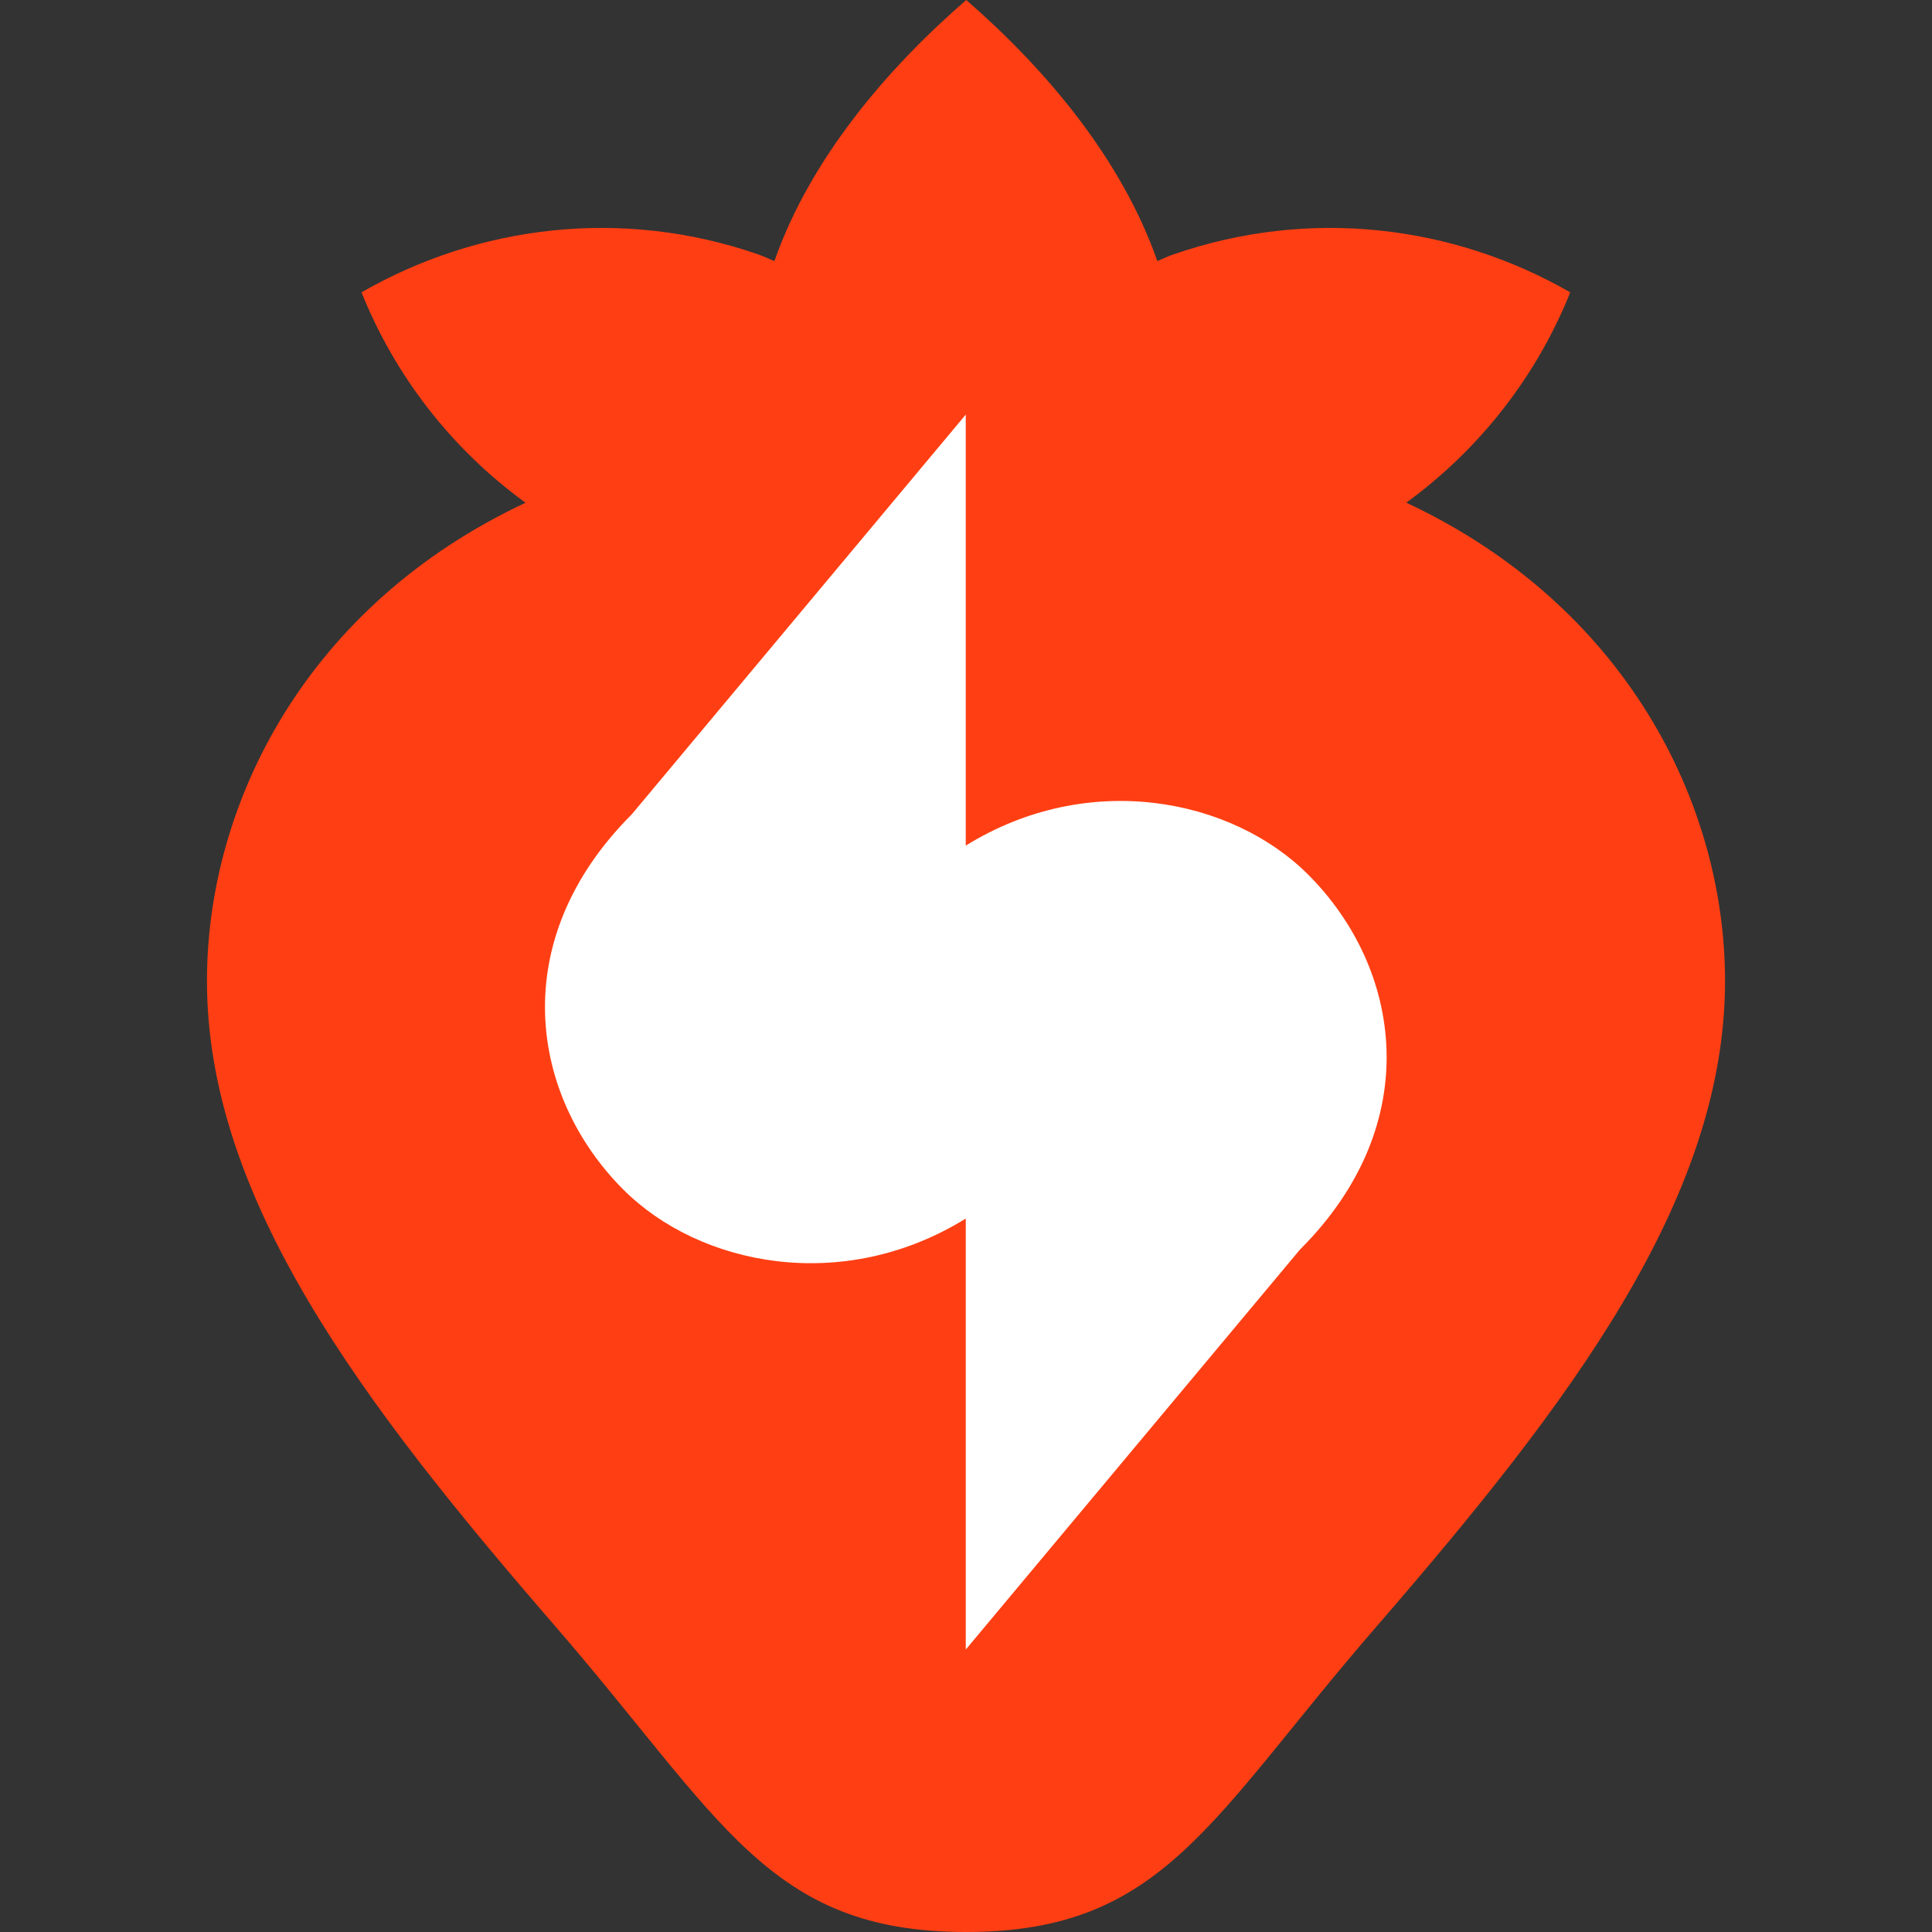
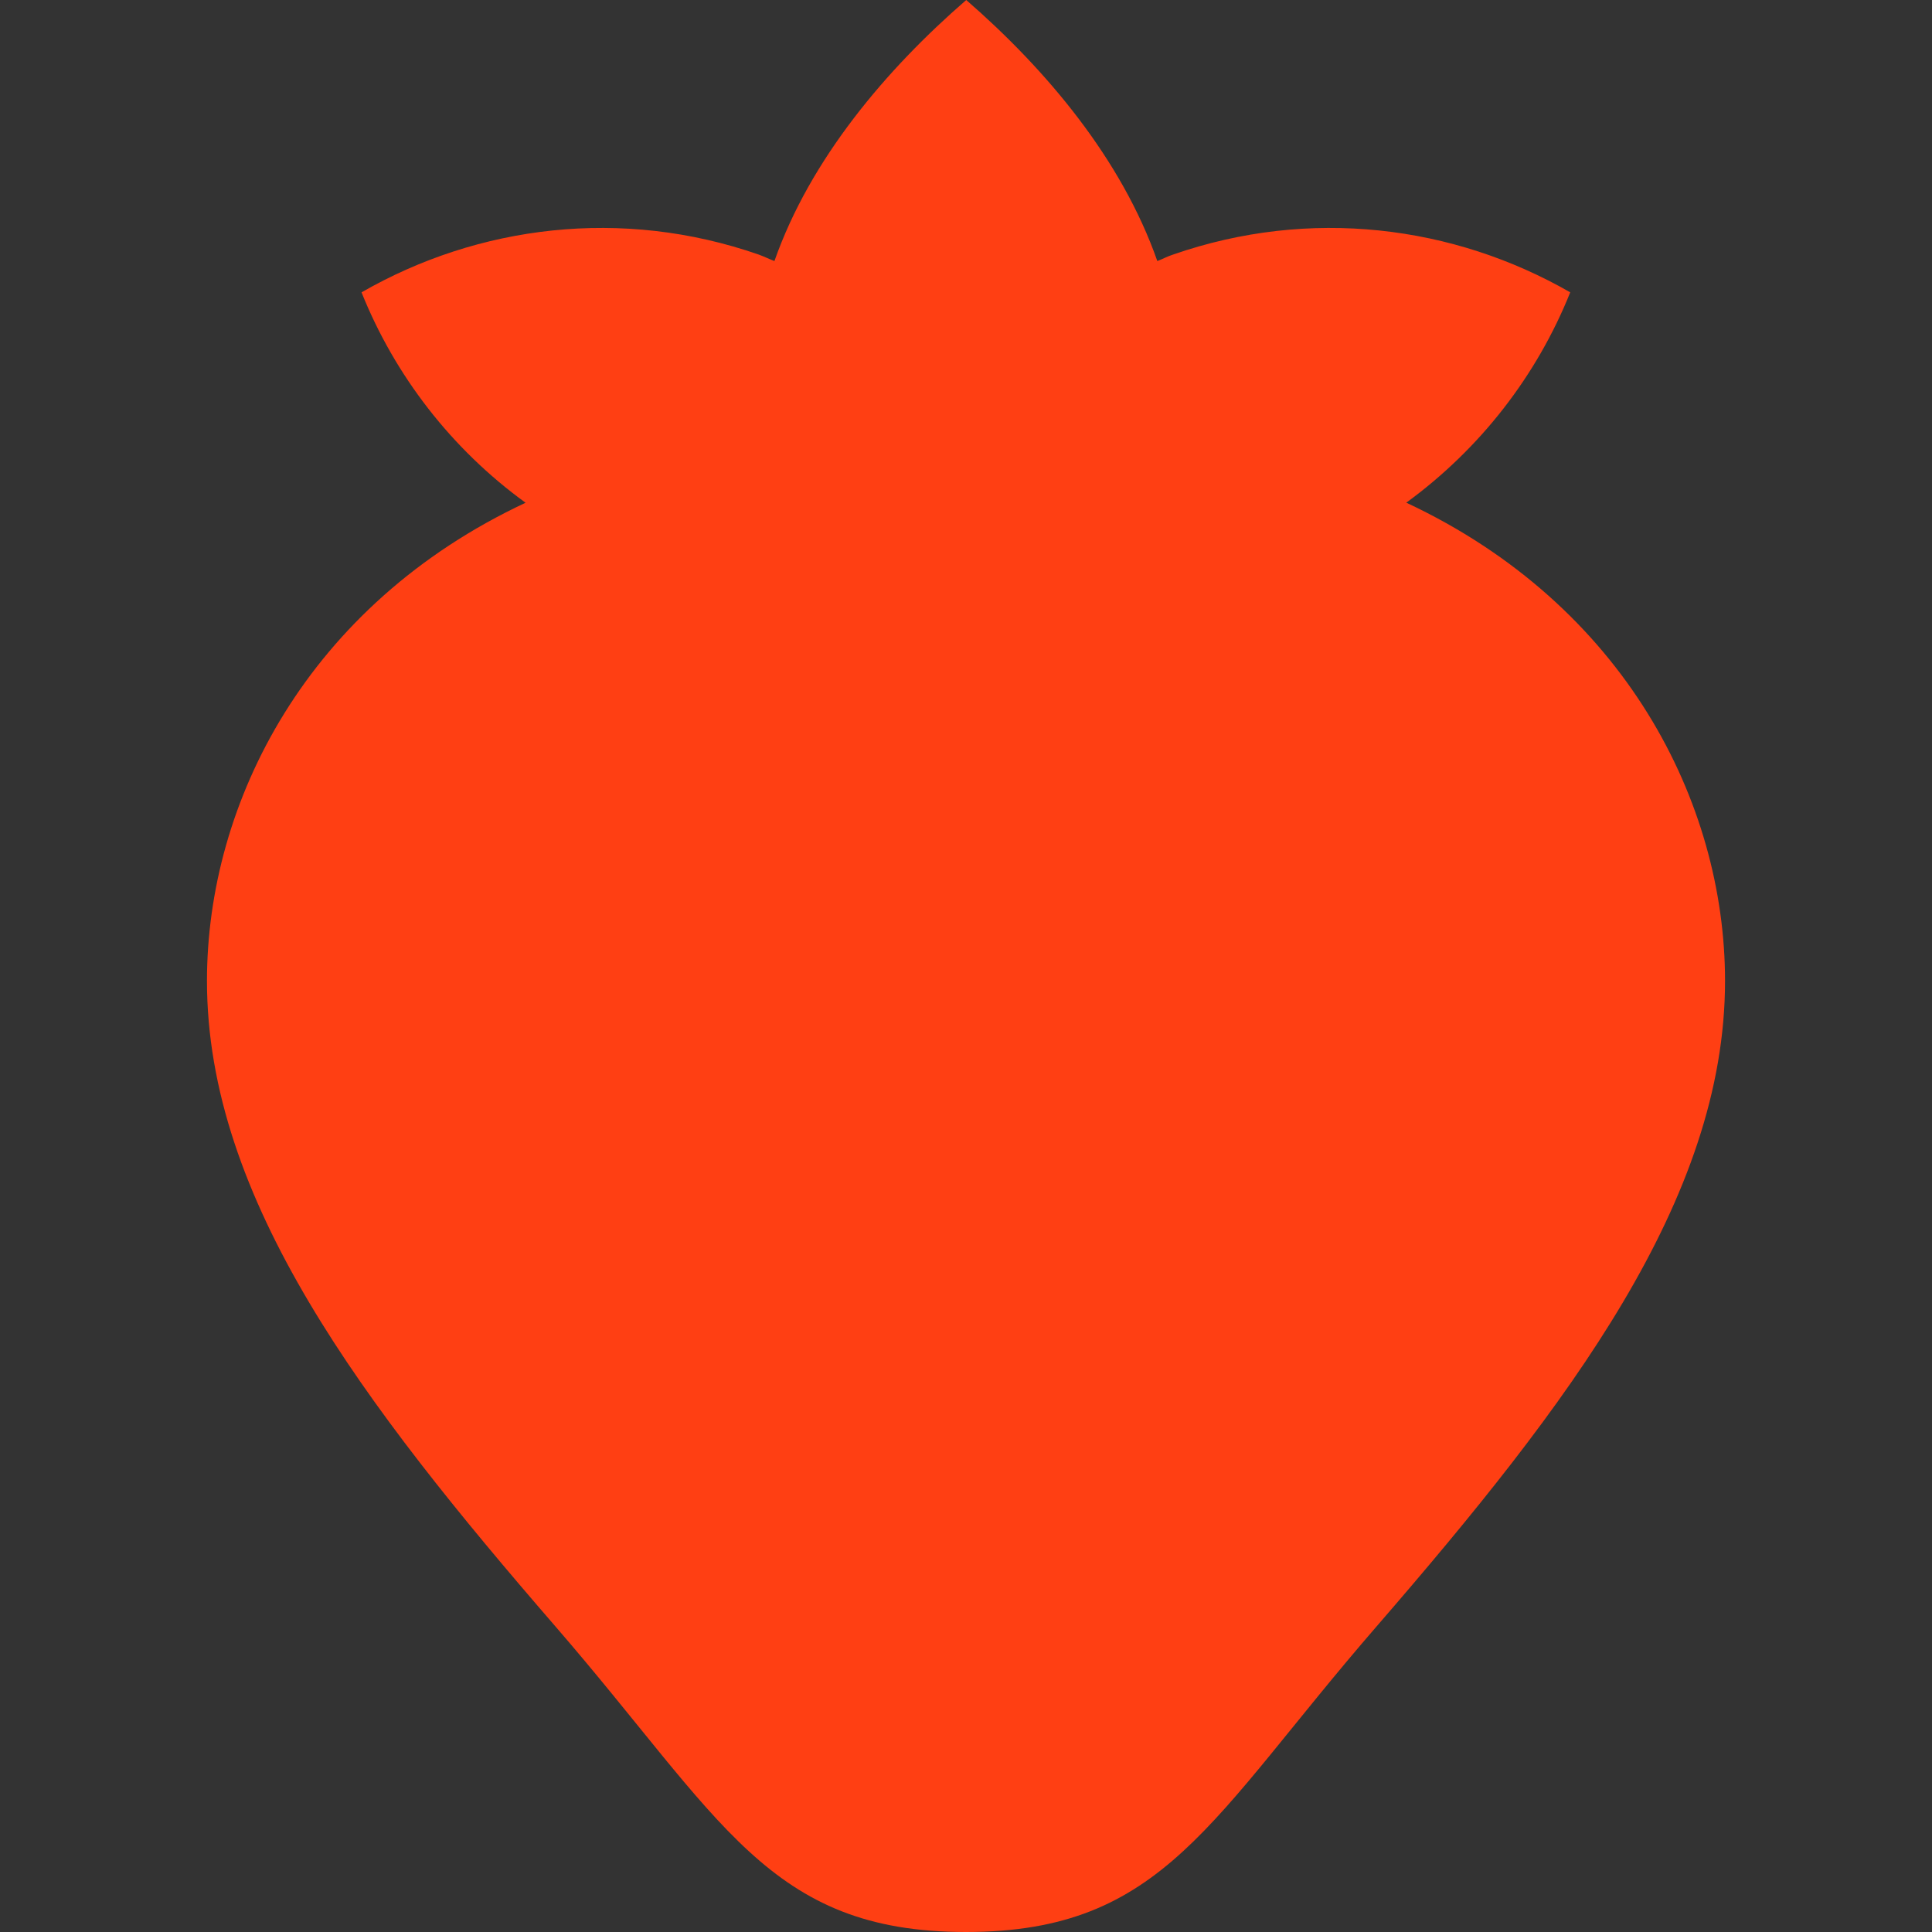
<svg xmlns="http://www.w3.org/2000/svg" width="32" height="32" viewBox="0 0 32 32" fill="none">
  <rect x="0" y="0" width="32" height="32" fill="#333333" stroke="none" />
  <path d="M23.291 8.327C24.52 7.431 25.457 6.218 26.008 4.842C24.076 3.732 21.696 3.428 19.428 4.217C19.337 4.246 19.255 4.291 19.169 4.324C18.577 2.634 17.328 1.151 16.004 0C14.681 1.147 13.419 2.634 12.827 4.324C12.741 4.291 12.659 4.25 12.568 4.217C10.3 3.428 7.92 3.732 5.988 4.842C6.539 6.218 7.476 7.435 8.705 8.327C5.092 10.02 3.428 13.287 3.428 16.247C3.428 19.867 6.013 23.258 9.198 26.937C11.956 30.122 12.72 32 16 32C19.28 32 20.04 30.122 22.802 26.937C25.987 23.258 28.572 19.867 28.572 16.247C28.572 13.287 26.908 10.02 23.295 8.327H23.291Z" fill="#FF3F13" />
-   <path d="M21.668 14.487C20.406 13.225 18.034 12.744 15.996 14.006V6.867L10.464 13.488C8.364 15.588 8.783 18.161 10.324 19.703C11.586 20.964 13.957 21.445 15.996 20.183V27.322L21.528 20.701C23.632 18.601 23.209 16.028 21.668 14.487Z" fill="white" />
</svg>